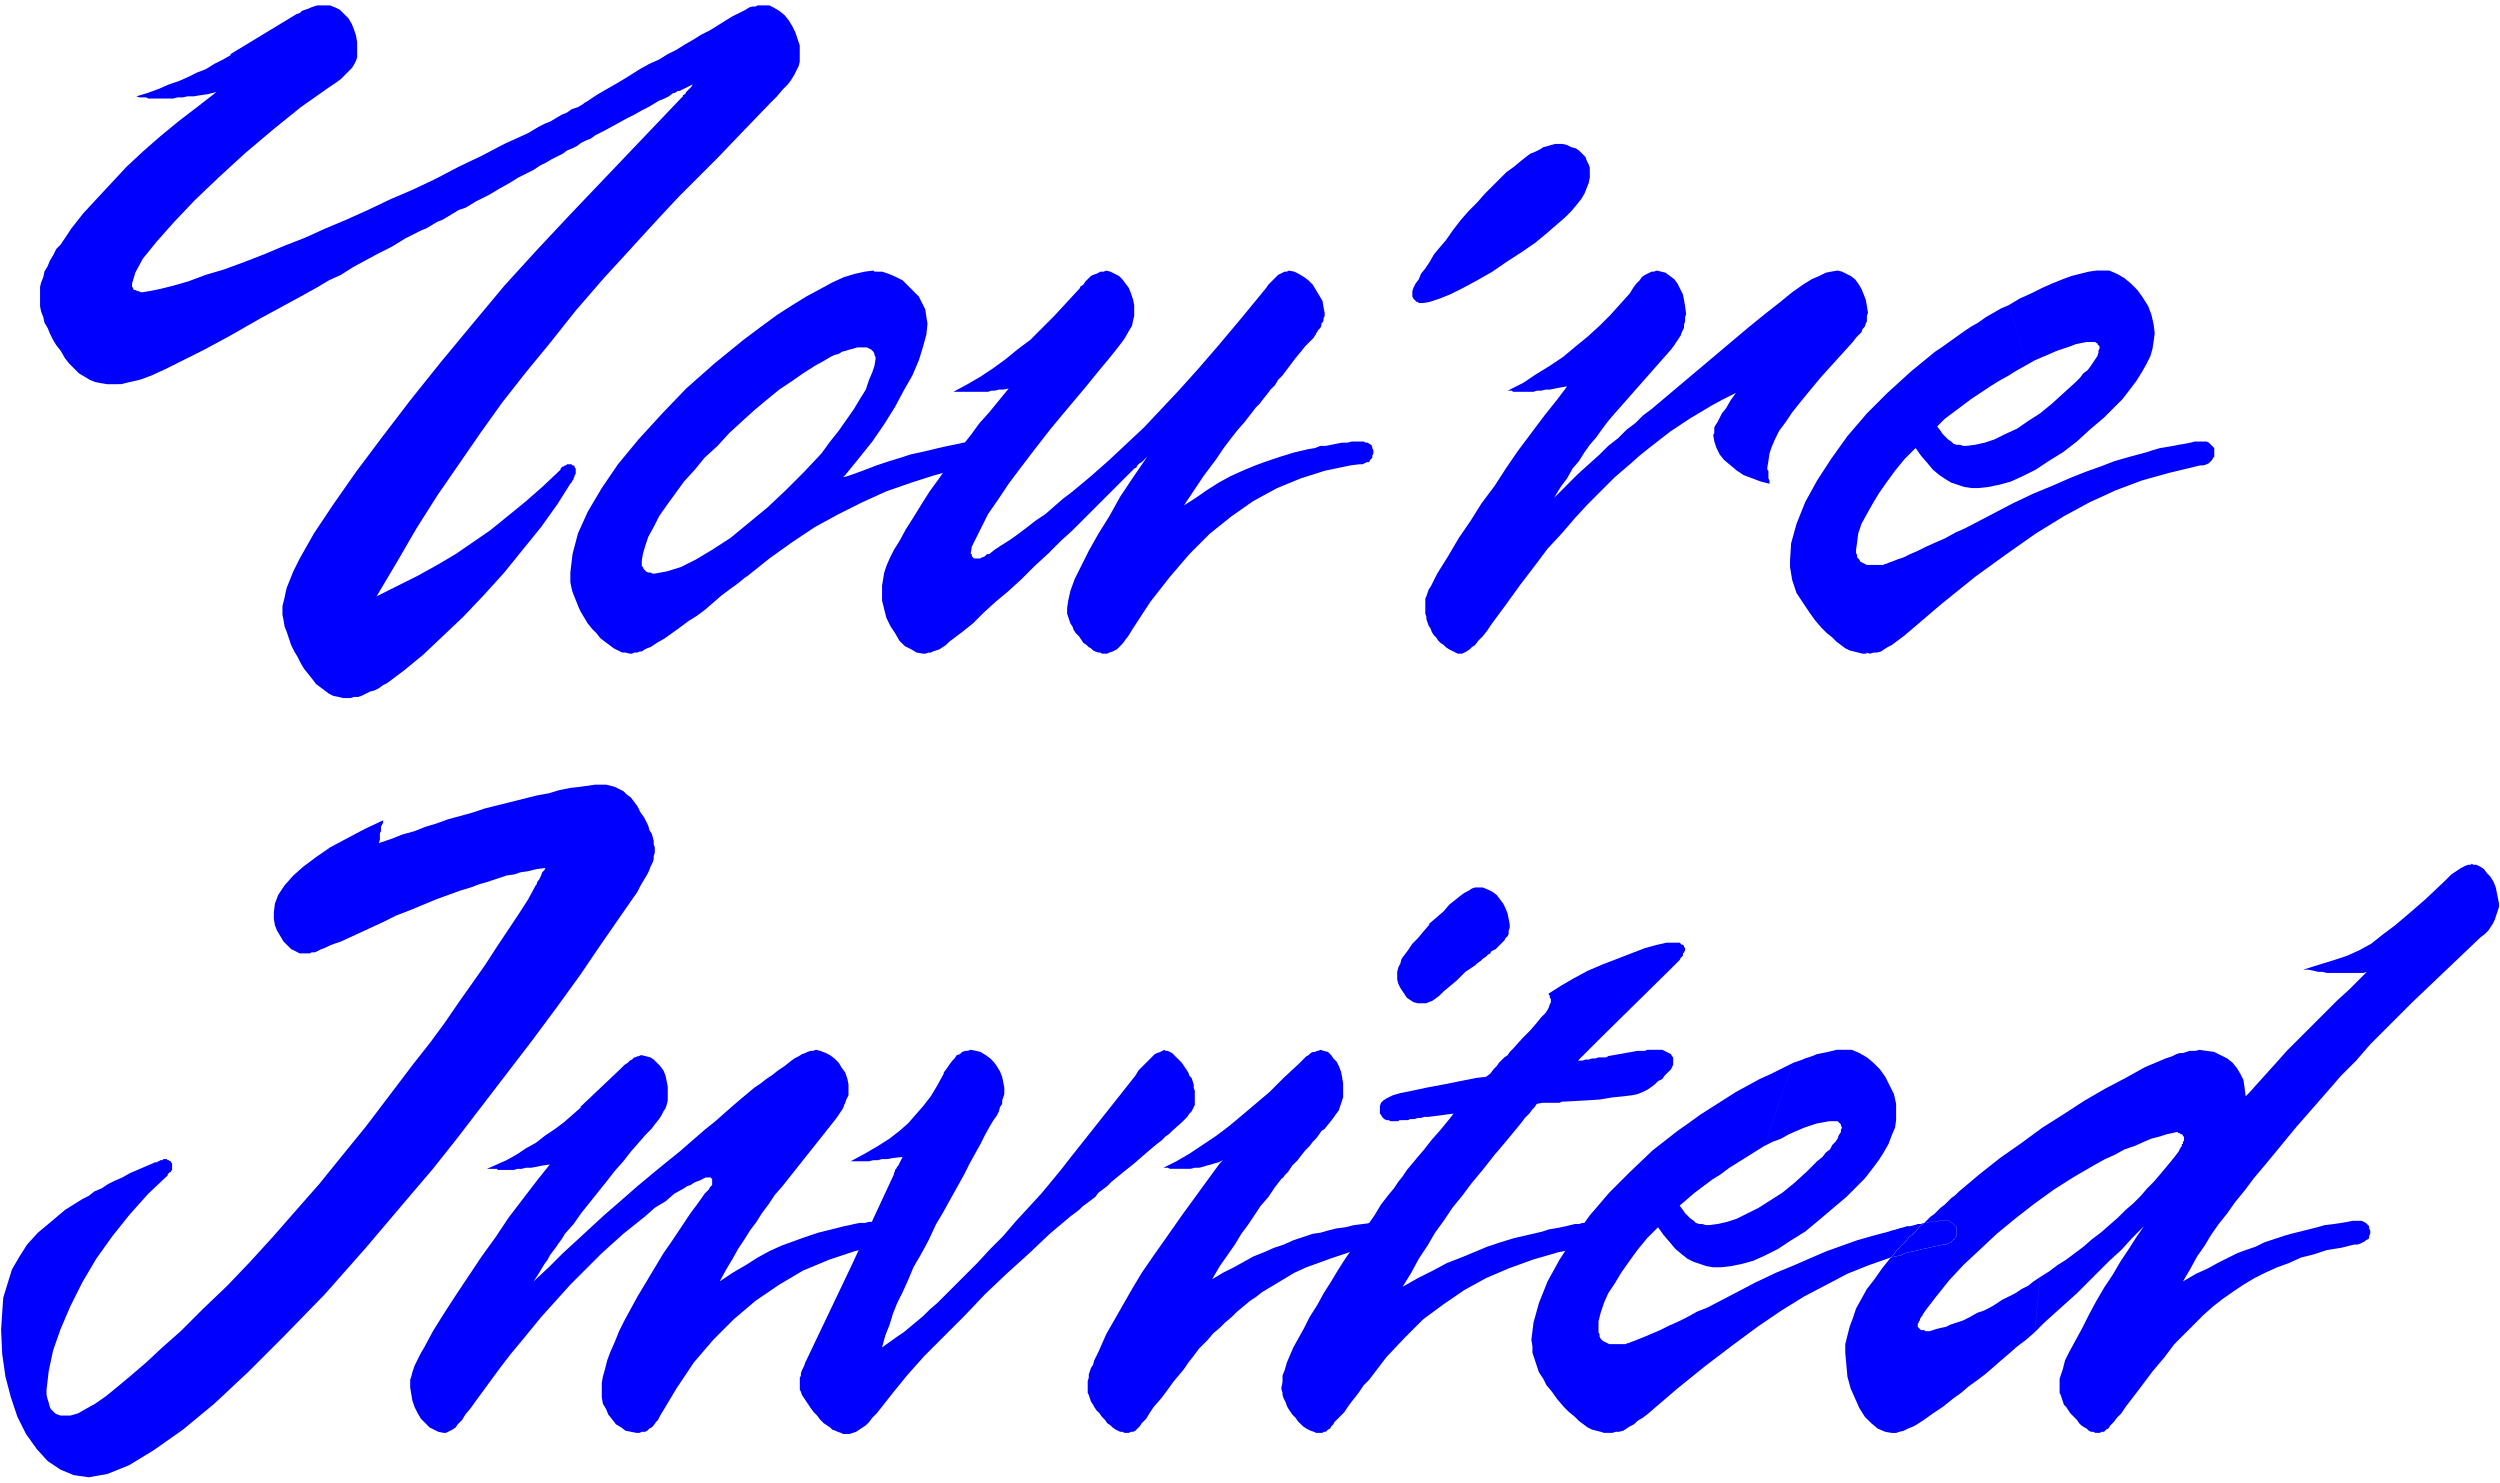
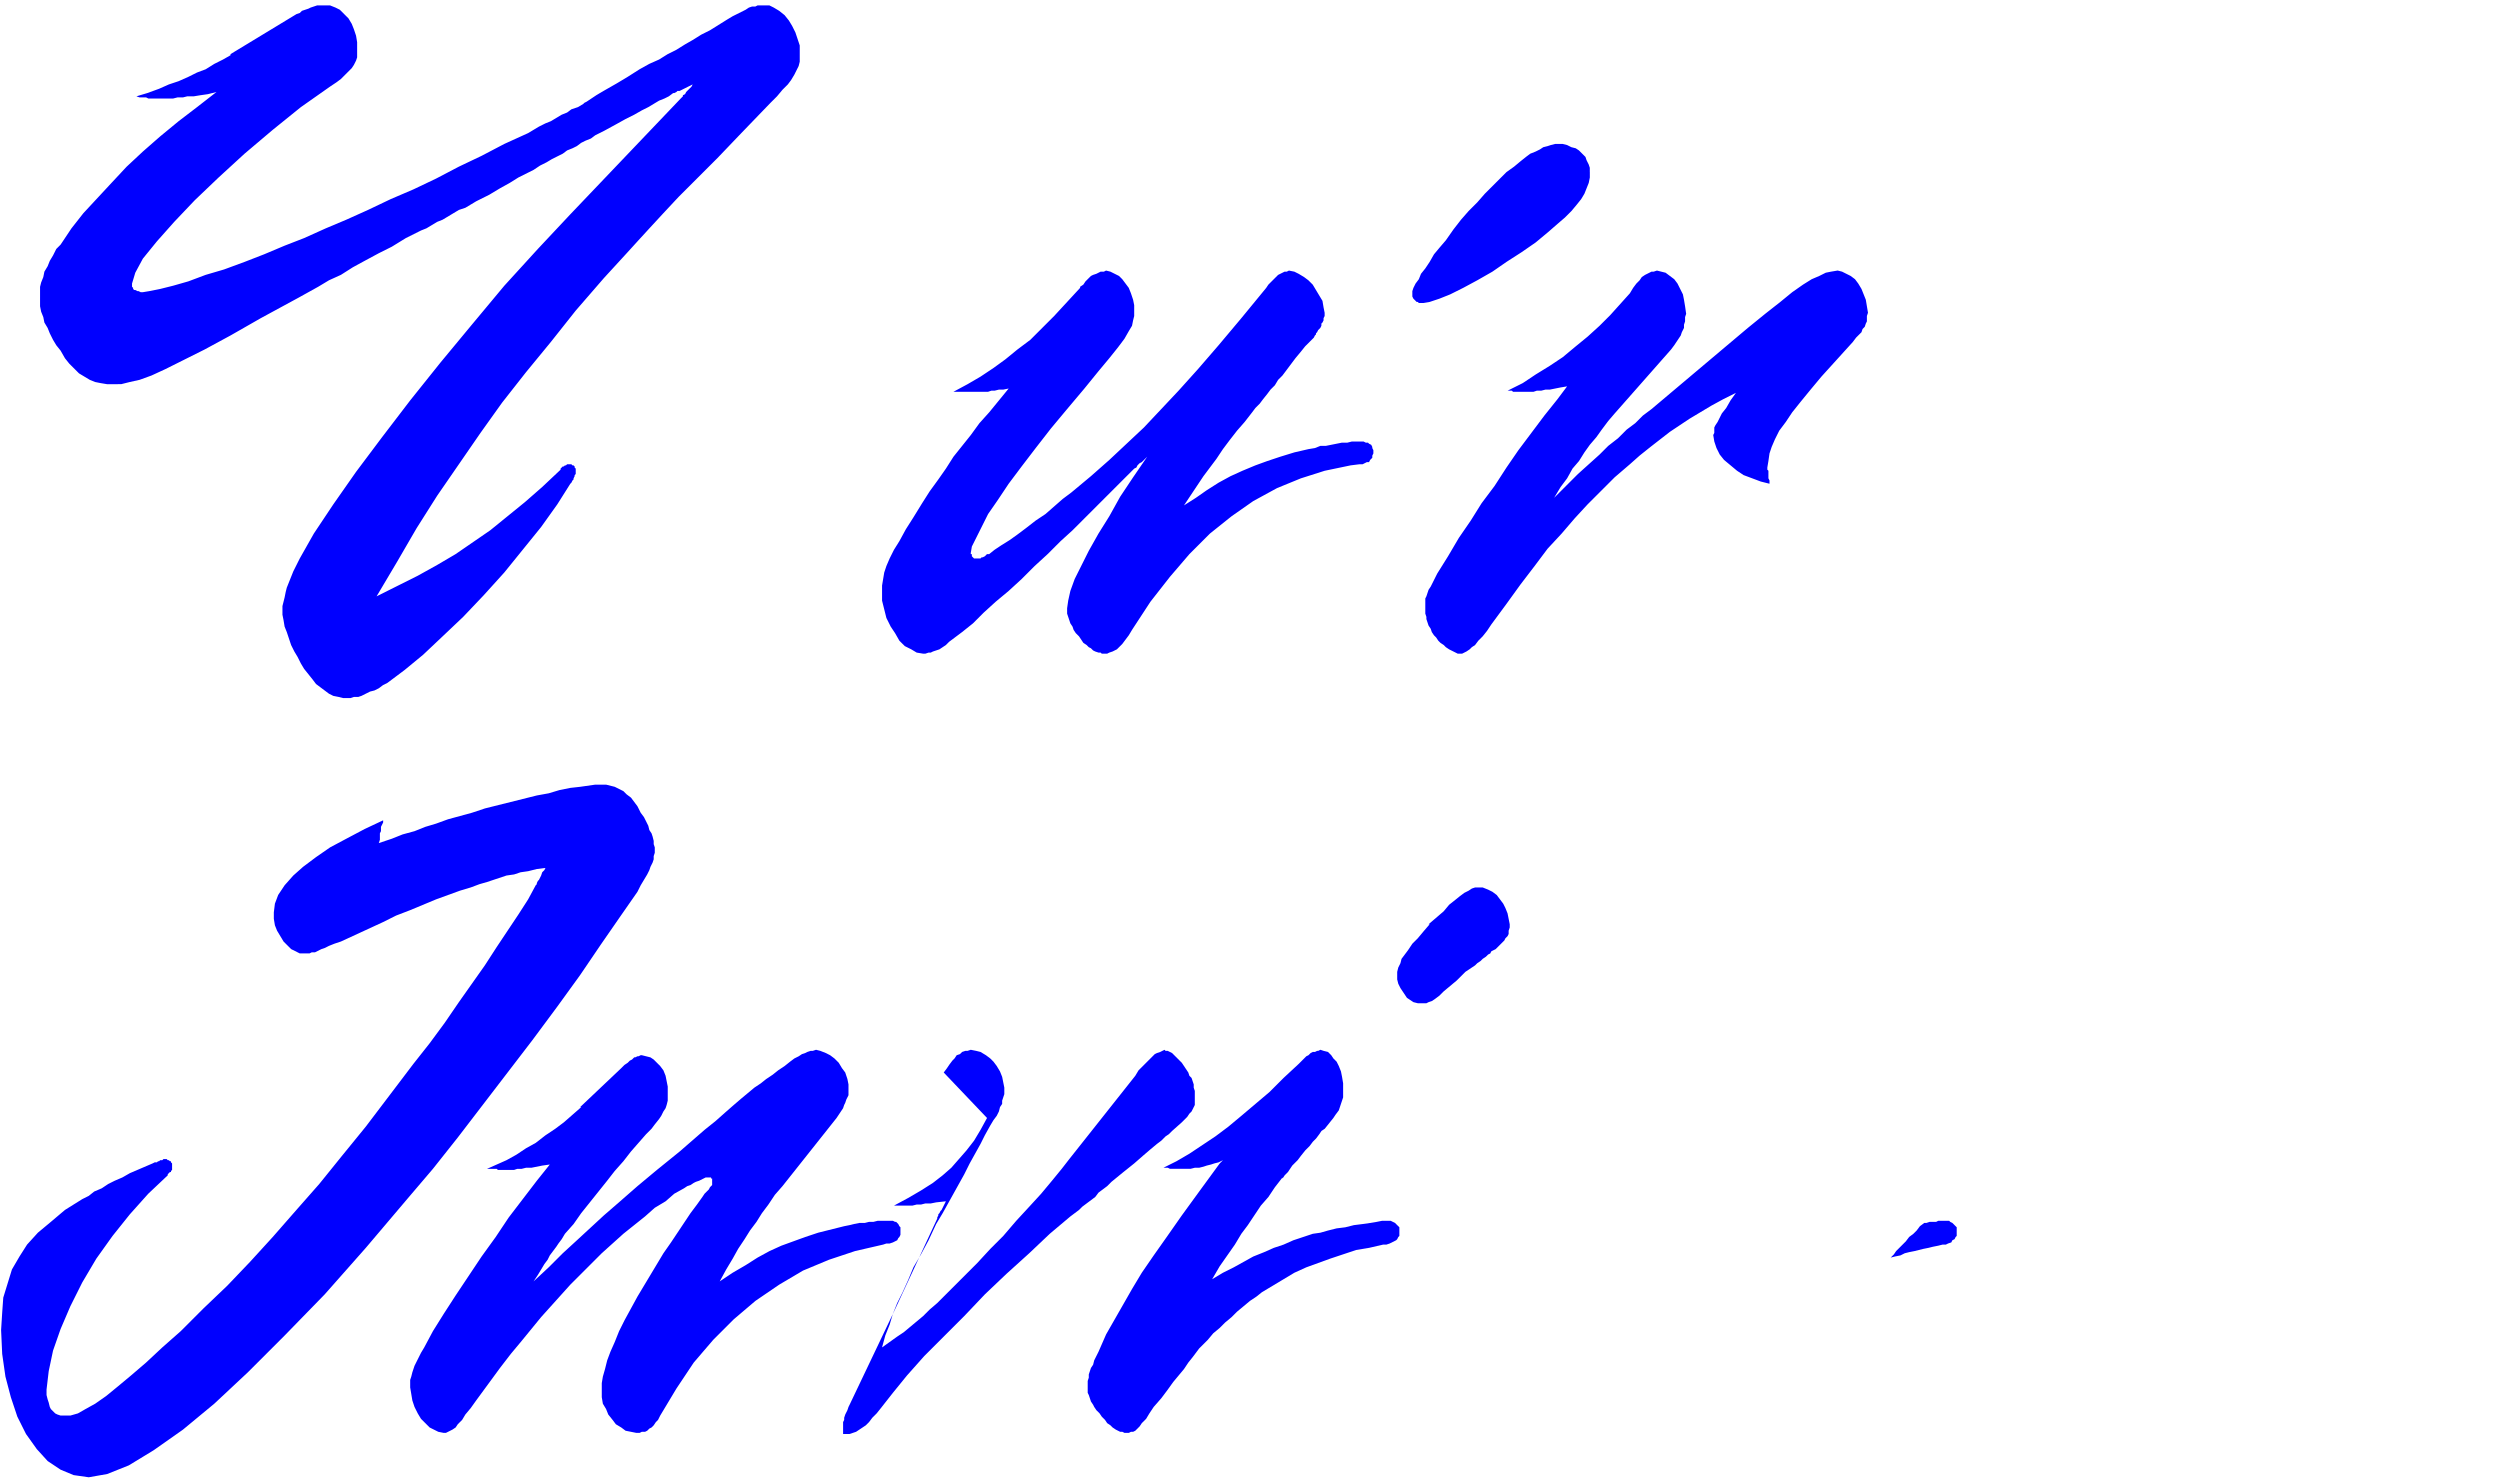
<svg xmlns="http://www.w3.org/2000/svg" fill-rule="evenodd" height="182.667" preserveAspectRatio="none" stroke-linecap="round" viewBox="0 0 2310 1370" width="308">
  <style>.pen1{stroke:none}.brush2{fill:#00f}</style>
  <path class="pen1 brush2" fill-rule="nonzero" d="m213 50 61-37 3-1 2-2 3-1 3-1 2-1 3-1 3-1h12l5 2 4 2 4 4 4 4 3 5 2 5 2 6 1 6v14l-1 3-2 4-2 3-3 3-3 3-4 4-4 3-6 4-27 19-26 21-26 22-24 22-22 21-19 20-16 18-13 16-7 13-3 10v3l1 1v1l1 1h1l2 1h1l2 1h2l6-1 10-2 12-3 14-4 16-6 17-5 19-7 18-7 19-8 18-7 20-9 19-8 20-9 21-10 21-9 21-10 21-11 21-10 21-11 22-10 5-3 5-3 6-3 5-2 5-3 5-3 5-2 4-3 6-2 5-3 1-1 2-1 3-2 3-2 3-2 5-3 7-4 7-4 10-6 11-7 9-5 9-4 8-5 8-4 8-5 7-4 8-5 8-4 8-5 8-5 5-3 4-2 4-2 4-2 3-2 3-1h3l2-1h11l4 2 5 3 5 4 4 5 3 5 3 6 2 6 2 6v15l-1 4-2 4-2 4-3 5-3 4-5 5-5 6-6 6-27 28-22 23-20 20-16 16-14 15-12 13-11 12-10 11-11 12-11 12-26 30-23 29-23 28-22 28-20 28-20 29-20 29-19 30-18 31-19 32 20-10 18-9 18-10 17-10 16-11 16-11 16-13 16-13 16-14 17-16v-1l1-1 1-1h1l1-1h1l1-1h4l1 1h1l1 1v1l1 1v5l-1 1v1l-1 2v1l-1 1-1 2-1 1-12 19-15 21-17 21-17 21-19 21-19 20-19 18-18 17-17 14-16 12-4 2-4 3-4 2-4 1-4 2-4 2-3 1h-4l-3 1h-7l-4-1-5-1-4-2-4-3-4-3-4-3-3-4-4-5-4-5-3-5-3-6-3-5-3-6-2-6-2-6-2-5-1-6-1-5v-8l1-4 1-4 1-5 1-4 2-5 2-5 2-5 3-6 3-6 13-23 18-27 21-30 24-32 26-34 28-35 29-35 30-36 31-34 30-32L629 91l1-1 1-1v-1l2-1 1-2 1-1 2-2 2-2 1-2-2 1-2 1-2 1-2 1-2 1-2 1h-2l-1 1-2 1h-1l-4 3-4 2-5 2-5 3-5 3-6 3-7 4-8 4-9 5-11 6-4 2-4 2-4 3-5 2-4 2-4 3-4 2-5 2-4 3-4 2-6 3-5 3-6 3-6 4-6 3-8 4-8 5-9 5-10 6-12 6-5 3-5 3-6 2-5 3-5 3-5 3-5 2-5 3-5 3-5 2-14 7-13 8-12 6-13 7-11 6-11 7-11 5-10 6-9 5-9 5-35 19-28 16-24 13-20 10-16 8-13 6-11 4-9 2-8 2H99l-6-1-5-1-5-2-5-3-5-3-4-4-5-5-4-5-4-7-4-5-3-5-3-6-2-5-3-5-1-5-2-5-1-5v-18l1-4 2-5 1-5 3-5 2-5 3-5 3-6 4-4 10-15 11-14 13-14 13-14 14-15 15-14 16-14 17-14 17-13 18-14-8 2-7 1-6 1h-6l-4 1h-5l-4 1h-23l-2-1h-6l-3-1 10-3 11-4 9-4 9-3 9-4 8-4 8-3 8-5 8-4 7-4zm785 215 3-2 2-3 3-3 2-2 2-1 3-1 2-1 2-1h3l2-1 4 1 4 2 4 2 3 3 3 4 3 4 2 5 2 6 1 5v10l-1 4-1 5-3 5-4 7-6 8-8 10-10 12-13 16-16 19-15 18-14 18-13 17-12 16-10 15-9 13-6 12-5 10-4 8-1 6v1h1v2l1 1 1 1h6l1-1h1l2-1 1-1 1-1h2l5-4 6-4 8-5 7-5 8-6 9-7 9-6 8-7 8-7 8-6 18-15 17-15 16-15 16-15 16-17 16-17 18-20 19-22 21-25 23-28 2-3 3-3 2-2 2-2 2-2 2-1 2-1 2-1h2l2-1 5 1 4 2 5 3 4 3 4 4 3 5 3 5 3 5 1 6 1 5v3l-1 2v2l-1 2-1 1v2l-1 2-2 2-1 2-1 1v1l-1 1-1 2-2 2-2 2-4 4-4 5-5 6-6 8-3 4-3 4-4 4-3 5-4 4-3 4-4 5-3 4-4 4-3 4-7 9-7 8-7 9-6 8-6 9-6 8-6 8-6 9-6 9-6 9 11-7 10-7 11-7 11-6 11-5 12-5 11-4 12-4 13-4 13-3 6-1 5-2h5l5-1 5-1 5-1h5l4-1h11l2 1h2l1 1 2 1 1 2v1l1 2v3l-1 2v2l-1 1-1 1-1 2h-2l-2 1-2 1h-3l-8 1-24 5-22 7-22 9-22 12-20 14-20 16-19 19-18 21-18 23-17 26-3 5-3 4-3 4-2 2-3 3-2 1-2 1-3 1-2 1h-5l-1-1h-2l-3-1-2-1-2-2-2-1-2-2-3-2-2-3-2-3-3-3-2-3-1-3-2-3-1-3-1-3-1-3v-5l1-7 2-9 4-11 6-12 7-14 9-16 10-16 10-18 12-18 13-19-3 3-2 2-2 1-2 2-1 2-2 1-1 1-1 1-1 1-54 54-11 10-12 12-12 11-12 12-12 11-12 10-11 10-10 10-10 8-8 6-4 3-3 3-3 2-3 2-3 1-3 1-2 1h-2l-3 1h-2l-6-1-5-3-6-3-5-5-4-7-4-6-4-8-2-8-2-8v-14l1-6 1-6 2-6 3-7 4-8 5-8 6-11 7-11 8-13 7-11 8-11 7-10 7-11 8-10 8-10 8-11 9-10 9-11 9-11-5 1h-4l-4 1h-3l-3 1h-32l13-7 12-7 12-8 11-8 11-9 12-9 11-11 11-11 12-13 12-13zm471-106v5l-1 5-2 5-2 5-3 5-4 5-5 6-6 6-7 6-8 7-12 10-13 9-14 9-13 9-14 8-13 7-12 6-10 4-9 3-6 1h-4l-1-1h-1l-1-1-1-1-1-1-1-2v-5l1-3 2-4 3-4 2-5 4-5 4-6 4-7 5-6 6-7 7-10 7-9 7-8 8-8 7-8 7-7 7-7 6-6 7-5 6-5 5-4 4-3 5-2 4-2 3-2 4-1 3-1 4-1h7l4 1 4 2 4 1 3 2 3 3 3 3 1 3 2 4 1 3v4zm114 243 1-2v-5l1-2 2-3 2-4 2-4 4-5 4-7 5-7-12 6-11 6-10 6-10 6-9 6-9 6-9 7-9 7-10 8-9 8-14 12-12 12-13 13-12 13-12 14-13 14-12 16-13 17-13 18-14 19-4 6-4 5-4 4-3 4-3 2-2 2-3 2-2 1-2 1h-4l-2-1-2-1-2-1-2-1-3-2-2-2-3-2-2-2-2-3-2-2-2-3-1-3-2-3-1-3-1-3v-2l-1-3v-14l1-2 1-3 1-3 2-3 2-4 2-4 2-4 10-16 10-17 11-16 10-16 12-16 11-17 11-16 12-16 12-16 12-15 9-12-6 1-5 1-5 1h-4l-4 1h-4l-3 1h-19l-1-1h-4l14-7 12-8 13-8 12-8 12-10 11-9 11-10 10-10 9-10 9-10 3-5 3-4 3-3 2-3 3-2 2-1 2-1 2-1h2l3-1 4 1 4 1 4 3 4 3 3 4 2 4 3 6 1 5 1 6 1 7-1 3v4l-1 3v3l-2 4-1 3-2 3-2 3-2 3-3 4-52 59-6 7-6 8-5 7-6 7-5 7-5 8-6 7-5 9-6 8-6 10 11-11 11-11 10-9 10-9 8-8 9-7 8-8 8-6 7-7 8-6 70-59 19-16 16-13 14-11 11-9 10-7 8-5 7-3 6-3 5-1 6-1 4 1 4 2 4 2 4 3 3 4 3 5 2 5 2 5 1 6 1 6-1 3v5l-1 2-1 3-2 2-1 3-2 2-3 3-3 4-29 32-10 12-9 11-8 10-6 9-6 8-4 8-3 7-2 6-1 7-1 6v2l1 1v7l1 2v3l-8-2-8-3-8-3-6-4-6-5-6-5-4-5-3-6-2-6-1-6zM350 779l12-4 10-4 11-3 10-4 10-3 11-4 11-3 11-3 12-4 12-3 12-3 12-3 12-3 11-2 10-3 10-2 9-1 7-1 7-1h10l4 1 4 1 4 2 4 2 3 3 4 3 3 4 3 4 3 6 3 4 2 4 2 4 1 4 2 3 1 3 1 4v3l1 3v5l-1 3v3l-1 3-2 4-1 3-2 4-3 5-3 5-3 6-16 23-18 26-19 28-21 29-23 31-23 30-23 30-23 30-23 29-23 27-39 46-38 43-37 38-34 34-31 29-29 24-27 19-23 14-20 8-17 3-14-2-12-5-12-8-10-11-10-14-8-16-6-18-5-19-3-21-1-22 1-16 1-14 4-13 4-13 7-12 7-11 10-11 12-10 13-11 16-10 6-3 5-4 7-3 6-4 6-3 7-3 7-4 7-3 7-3 7-3 2-1h2l1-1h1l1-1h2l1-1h3l1 1h1l1 1h1v1l1 1v6l-1 1v1h-1l-1 1-1 1v1l-18 17-17 19-16 20-15 21-13 22-11 22-9 21-7 20-4 19-2 17v5l1 4 1 3 1 4 1 2 2 2 2 2 2 1 3 1h9l7-2 7-4 9-5 10-7 11-9 12-10 14-12 15-14 17-15 21-21 22-21 21-22 21-23 21-24 22-25 21-26 22-27 22-29 22-29 15-19 14-19 13-19 12-17 12-17 11-17 10-15 10-15 9-14 7-13 1-1v-1l1-2 1-1 1-2 1-2 1-3 2-2 1-2-8 1-8 2-7 1-6 2-7 1-6 2-6 2-6 2-7 2-8 3-10 3-11 4-11 4-12 5-12 5-13 5-12 6-13 6-13 6-13 6-6 2-5 2-4 2-3 1-4 2-2 1h-3l-2 1h-9l-4-2-4-2-4-4-3-3-3-5-3-5-2-5-1-6v-6l1-8 3-8 6-9 8-9 9-8 12-9 13-9 15-8 17-9 17-8v2l-1 2-1 2v4l-1 2v6l-1 3zm186 244 38-36 3-3 3-2 2-2 2-1 2-2h1l2-1h1l2-1h1l4 1 4 1 3 2 3 3 3 3 3 4 2 5 1 5 1 5v13l-1 4-1 3-2 3-2 4-2 3-4 5-3 4-5 5-7 8-7 8-7 9-8 9-7 9-8 10-8 10-8 10-7 10-8 9-3 5-3 4-2 3-3 4-3 4-2 4-3 4-3 5-3 5-4 6 14-13 13-13 12-11 13-12 13-12 15-13 16-14 18-15 21-17 23-20 10-8 9-8 8-7 7-6 6-5 6-5 6-4 5-4 6-4 5-4 6-4 5-4 4-3 4-2 3-2 3-1 2-1 3-1h2l3-1 4 1 5 2 4 2 4 3 4 4 3 5 3 4 2 6 1 5v10l-1 2-1 2-1 3-1 2-1 3-2 3-2 3-2 3-50 63-7 8-6 9-6 8-5 8-6 8-5 8-6 9-5 9-6 10-6 11 12-8 12-7 11-7 11-6 11-5 11-4 11-4 12-4 12-3 12-3 5-1 4-1 5-1h5l4-1h4l4-1h14l2 1h1l1 1 1 1 1 2 1 1v7l-1 2-1 1-1 2-2 1-2 1-3 1h-3l-3 1-26 6-24 8-24 10-22 13-22 15-20 17-19 19-18 21-16 24-15 25-2 4-2 2-2 3-2 2-2 1-2 2-2 1h-3l-2 1h-3l-5-1-5-1-4-3-5-3-3-4-4-5-2-5-3-5-1-6v-13l1-6 2-7 2-8 3-8 4-9 4-10 5-10 6-11 6-11 6-10 6-10 6-10 6-10 7-10 6-9 6-9 6-9 6-8 5-7 2-3 2-2 2-2 1-2 1-1 1-1v-6h-1v-1h-5l-2 1-2 1-2 1-3 1-2 1-3 2-3 1-3 2-9 5-8 7-10 6-9 8-10 8-10 8-10 9-10 9-10 10-10 10-9 9-9 10-9 10-9 10-9 11-9 11-10 12-10 13-11 15-11 15-5 7-5 6-3 5-4 4-2 3-3 2-2 1-2 1-2 1h-2l-5-1-4-2-4-2-4-4-4-4-3-5-3-6-2-6-1-6-1-6v-7l1-3 1-4 1-3 1-3 2-4 2-4 2-4 3-5 8-15 10-16 11-17 12-18 12-18 13-18 12-18 13-17 13-17 12-15-7 1-5 1-5 1h-5l-4 1h-4l-3 1h-15l-1-1h-9l9-4 9-4 9-5 9-6 9-5 9-7 9-6 8-6 8-7 8-7z" />
-   <path class="pen1 brush2" fill-rule="nonzero" d="m872 991 3-4 2-3 3-4 2-2 2-3 3-1 2-2 3-1h2l3-1 5 1 4 1 5 3 4 3 3 3 3 4 3 5 2 5 1 5 1 5v6l-1 3-1 3v3l-2 3-1 4-2 4-3 4-3 5-5 9-4 8-5 9-5 9-5 10-5 9-5 9-5 9-5 9-6 10-7 15-7 13-7 12-5 12-5 11-5 10-4 10-3 10-4 10-3 11 7-5 7-5 6-4 6-5 6-5 6-5 6-6 7-6 7-7 9-9 10-10 11-11 12-13 12-12 12-14 12-13 11-12 10-12 9-11 7-9 61-77 3-5 3-3 4-4 3-3 2-2 3-3 2-1 3-1 2-1 2-1 1 1h2l2 1 2 1 1 1 2 2 2 2 2 2 2 2 2 3 2 3 2 3 1 3 2 2 1 3 1 3v3l1 3v13l-1 2-1 2-1 2-2 2-2 3-2 2-3 3-9 8-1 1-2 2-3 2-4 4-4 3-6 5-7 6-8 7-10 8-11 9-4 4-4 3-4 3-3 4-4 3-4 3-4 3-3 3-4 3-4 3-19 16-19 18-21 19-20 19-19 20-19 19-18 18-16 18-13 16-11 14-4 5-4 4-3 4-3 3-3 2-3 2-3 2-3 1-3 1h-6l-2-1-3-1-2-1-3-1-2-2-3-2-3-2-3-3-3-4-3-3-3-4-2-3-2-3-2-3-2-3-1-3-1-2v-11l1-2v-2l1-3 1-2 1-2 1-3 1-2 41-86 40-86v-1l1-2v-1l1-1 1-2 1-1 1-2 1-2 1-2 1-2-9 1-5 1h-5l-4 1h-4l-4 1h-17l13-7 12-7 11-7 9-7 8-7 7-8 7-8 7-9 6-10 6-11zm313 97-7 9-6 9-7 8-6 9-6 9-6 8-6 10-7 10-7 10-7 12 10-6 10-5 9-5 9-5 10-4 9-4 9-3 9-4 9-3 9-3 7-1 7-2 8-2 8-1 8-2 8-1 7-1 6-1 5-1h8l2 1 2 1 1 1 1 1 1 1 1 1v8l-1 1-1 2-1 1-2 1-2 1-2 1-3 1h-3l-13 3-12 2-12 4-12 4-11 4-11 4-11 5-10 6-10 6-10 6-5 4-6 4-6 5-6 5-5 5-6 5-5 5-6 5-5 6-5 5-3 3-3 4-3 4-4 5-4 6-5 6-5 6-5 7-6 8-7 8-4 6-3 5-4 4-2 3-2 2-2 2-2 1h-2l-2 1h-4l-2-1h-2l-2-1-2-1-3-2-2-2-3-2-2-3-3-3-2-3-3-3-2-3-1-2-2-3-1-3-1-3-1-2v-11l1-3v-3l1-3 1-3 2-3 1-4 2-4 2-4 7-16 8-14 8-14 8-14 9-15 11-16 12-17 14-20 16-22 19-26 3-3-4 2-4 1-3 1-4 1-3 1-4 1h-4l-4 1h-19l-2-1h-4l12-6 12-7 12-8 12-8 12-9 12-10 13-11 13-11 13-13 14-13 2-2 3-3 2-2 2-1 2-2 2-1h2l2-1h1l2-1 3 1 4 1 3 3 2 3 3 3 2 4 2 5 1 5 1 6v13l-1 3-1 3-1 3-1 3-3 4-2 3-4 5-4 5-3 2-2 3-3 4-3 3-3 4-4 4-4 5-3 4-5 5-4 6-3 3-2 3zm135-234 7-6 7-6 5-6 5-4 5-4 4-3 4-2 3-2 3-1h7l5 2 4 2 4 3 3 4 3 4 2 4 2 5 1 5 1 5v3l-1 3v3l-1 2-2 2-1 2-3 3-2 2-3 3-4 2-1 2-2 1-2 2-3 2-2 2-3 2-2 2-3 2-3 2-3 2-8 8-6 5-6 5-4 4-4 3-3 2-3 1-2 1h-8l-4-1-3-2-3-2-2-3-2-3-2-3-2-4-1-4v-7l1-4 2-4 1-4 3-4 3-4 4-6 5-5 5-6 6-7z" />
-   <path class="pen1 brush2" fill-rule="nonzero" d="m1485 976 28-5h7l2-1h14l2 1 2 1 2 1 2 1 1 2 1 1v7l-1 2-1 2-2 2-2 2-2 2-2 3-4 2-3 3-4 3-3 2-4 2-5 2-5 1-8 1-10 1-12 2-16 1-19 1-2 1h-16l-5 1-2 3-2 2-3 4-4 4-3 4-4 5-5 6-5 6-5 6-6 7-11 14-10 12-9 12-9 11-8 12-8 11-7 12-8 12-7 13-8 13 14-8 14-7 13-7 13-5 12-5 12-5 12-4 13-4 13-3 13-3 6-2 6-1 5-1 5-1 4-1 4-1h4l3-1h9l1 1 2 1 1 1 1 1 1 1 1 2v7l-1 2-1 1-1 1-1 1-2 1-2 1-2 1h-2l-26 5-24 7-22 8-21 9-20 11-19 13-19 14-17 17-17 18-16 21-5 5-4 6-3 4-4 5-3 4-2 3-2 3-2 2-1 1-1 1-5 5-1 2-2 2-1 2-2 1-1 1-1 1h-2l-1 1h-6l-2-1-3-1-2-1-2-1-3-2-2-2-3-3-2-3-3-3-2-3-2-3-1-2-1-3-1-2-1-2-1-3v-2l-1-3v-2l1-5v-6l2-5 2-7 3-7 3-7 5-9 5-9 5-10 7-11 6-11 7-11 6-10 7-11 7-10 6-10 7-10 7-10 6-10 7-9 5-6 4-6 4-5 4-6 5-6 5-6 6-7 7-9 8-9 9-11 3-4-23 3h-4l-3 1h-3l-3 1h-4l-2 1h-8l-1 1h-7l-2-1h-2l-2-1-1-1-1-1-1-2-1-1v-7l1-3 2-2 3-2 6-3 7-2 10-2 14-3 16-3 20-4 10-2 9-1 4-3 3-4 3-3 2-3 3-3 2-2 3-2 2-3 2-2 1-1 9-10 7-7 6-7 4-5 4-4 2-3 1-2 1-3 1-2v-3l-1-1v-2l-1-1v-1l11-7 12-7 13-7 14-6 13-5 13-5 13-5 11-3 9-2h12l1 1 1 1h1l1 1v1l1 1v2l-1 2-1 1v2l-2 2-1 2-2 2-2 2-2 2-3 3-63 62-2 2-2 2-1 1-2 2-2 2-2 2-2 2-2 2-2 2-2 2-3 3h4l3-1h3l3-1h3l3-1h7l2-1zM913 406h-5l-2 1h-2l-3 1h-4l-3 1h-4l-4 1-10 2-9 2-8 2-9 2-9 2-9 3-10 3-12 4-13 5-14 5-4 1 2-2 13-16 12-15 11-16 10-16 8-15 8-14 6-14 4-13 3-11 1-10-1-6-1-7-3-6-3-6-5-5-5-5-5-5-6-3-7-3-6-2-53 82 5-3 4-2 4-1 3-2 4-1 3-1 4-1 3-1h9l2 1 2 1 1 1 1 1 1 2v1l1 2v2l-1 6-2 6-3 7-3 9-5 8-6 10-7 10-7 10-8 10-8 11-16 17-17 17-17 16-17 14-17 14-17 11-15 9-14 7-13 4-11 2h-2l-2-1h-2l-2-1-1-1-1-1-1-2-1-1v-5l1-6 2-7 3-9 5-9 5-10 7-10 8-11 8-11 10-11 9-11 12-11 11-12 12-11 11-10 12-10 11-9 12-8 10-7 11-7 9-5 53-82h-7l-1-1-8 1-9 2-10 3-11 5-11 6-13 7-13 8-14 9-15 11-16 12-27 22-26 23-23 24-21 23-19 23-15 22-13 22-9 20-5 19-2 17v9l1 5 1 4 2 5 2 5 2 5 2 4 3 5 3 5 4 5 4 4 4 5 4 3 4 3 4 3 4 2 4 2h3l4 1h2l2-1h3l2-1h2l3-2 2-1 3-1 3-2 3-2 7-4 7-5 7-5 8-6 8-5 8-6 8-7 7-6 8-6 7-5 6-5 3-2 20-16 21-15 21-14 22-12 22-11 22-10 23-8 22-7 22-6 23-4 3-1h3l3-1 2-1 2-1 1-1 1-2v-1l1-2v-4l-1-2v-1l-1-2-1-1-2-1-1-1h-2l-2-1h-2zm811 197 4 1 3-1h3l4-1 3-2 3-2 4-2 4-3 4-3 4-3 34-29 31-25 29-21 27-19 26-16 24-13 24-11 24-9 25-7 25-6 4-1h3l3-1 2-1 2-2 1-1 1-2 1-1v-8l-1-1-1-1-1-1-1-1-1-1-2-1h-11l-4 1-5 1-6 1-5 1-6 1-6 1-7 2-6 2-15 4-14 4-13 5-14 5-15 6-16 7-17 7-19 9-21 11-23 12-9 4-9 5-9 4-9 4-8 4-7 3-6 3-6 2-5 2-3 1-2 1h-1l-2 1h-15l-2-1-2-1-2-1-1-2-2-2v-2l-1-2v-3l1-7 1-8 3-9 5-9 5-9 6-10 7-10 8-11 9-11 10-10 5 7 6 7 5 6 6 5 6 4 5 3 6 2 6 2 7 1h6l9-1 10-2 11-3 11-5 12-6 12-8 13-8 13-10 12-11 13-11 9-9 8-8 7-9 6-8 5-8 4-7 4-8 2-7 1-7 1-7-1-8-2-9-3-8-5-8-5-7-6-6-6-5-7-4-7-3h-12l-7 1-8 2-8 2-8 3-10 4-9 4-10 5-11 5-10 6 17 55 7-4 7-3 7-3 7-3 6-2 6-2 5-2 5-1 5-1h8l1 1h1v1l1 1 1 1v2l-1 2v2l-1 3-2 3-2 3-2 3-3 4-4 3-3 4-4 4-11 10-11 10-11 9-11 7-10 7-11 5-10 5-9 3-9 2-8 1h-3l-3-1h-3l-3-1-2-2-3-2-2-2-3-3-2-3-3-4 7-7 8-6 8-6 8-6 9-6 9-6 8-5 9-5 8-5 9-5-17-55-7 3-7 4-7 4-7 5-7 4-6 4-7 5-7 5-7 5-6 4-22 18-22 20-19 19-18 21-15 21-13 20-11 20-8 20-5 18-1 16v6l1 6 1 6 2 6 2 6 4 6 4 6 4 6 5 7 6 7 5 5 5 4 4 4 4 3 4 3 4 2 4 1 4 1 4 1h4z" />
-   <path class="pen1 brush2" fill-rule="nonzero" d="m1777 1130-2 1h-3l-3 1-4 1h-3l-3 1-4 1-3 1-4 1-3 1-15 4-14 4-14 5-14 5-14 6-16 7-17 7-19 9-21 11-23 12-10 4-9 5-8 4-9 4-8 4-7 3-7 3-5 2-5 2-3 1-2 1h-1l-2 1h-15l-2-1-2-1-2-1-2-2-1-2v-2l-1-2v-10l2-8 3-9 4-9 6-9 6-10 7-10 8-11 9-11 10-10 5 7 6 7 5 6 6 5 5 4 6 3 6 2 6 2 6 1h7l9-1 10-2 11-3 11-5 12-6 12-8 13-8 12-10 13-11 13-11 9-9 8-8 7-9 6-8 5-8 4-7 3-8 3-7 1-7v-15l-2-9-4-8-4-8-5-7-6-6-6-5-7-4-7-3h-14l-4 1-4 1-5 1-5 1-5 2-6 2-5 2-6 2-27 77 8-4 8-3 7-4 7-3 7-3 6-2 6-2 6-1 5-1h8l1 1 1 1 1 1v1l1 2-1 2v2l-2 3-1 3-2 3-3 3-2 4-4 3-3 4-5 4-10 10-11 10-11 9-11 7-11 7-10 5-10 5-9 3-9 2-8 1h-3l-3-1h-3l-3-1-2-2-3-2-2-2-3-3-2-3-3-4 7-6 7-6 8-6 8-6 8-5 8-6 8-5 8-5 8-5 8-5 27-77-10 5-10 5-11 5-11 6-11 6-11 7-11 7-11 7-11 8-10 7-23 18-21 20-19 19-18 21-15 21-13 20-11 20-8 20-5 18-2 16 1 6v6l2 6 2 6 2 6 4 6 3 6 5 6 5 7 6 7 5 5 5 4 4 4 4 3 4 3 4 2 4 1 4 1 3 1h8l3-1h3l4-1 3-2 3-2 4-2 3-3 5-3 4-3 28-24 26-21 25-19 23-17 22-15 21-13 21-11 19-10 20-8 20-7 3-3 2-3 3-3 3-3 3-3 3-4 4-3 3-3 3-4 4-3z" />
-   <path class="pen1 brush2" fill-rule="nonzero" d="m2284 798-1 1h-2l-3 1-2 1-2 1-3 2-3 2-3 2-3 3-3 3-18 17-15 13-13 11-12 9-10 8-11 6-11 5-12 4-13 4-16 5h5l5 1 4 1h4l4 1h34l3-1-16 16-11 10-10 10-10 10-9 9-9 9-9 9-8 9-9 10-9 10-9 10-3 3-1-8-1-7-3-6-3-5-4-5-5-4-6-3-6-3-7-1-7-1-3 1h-6l-3 1-3 1h-3l-3 1-4 2-3 1-3 1-19 8-18 10-19 10-19 11-20 13-19 12-19 14-20 14-19 15-19 16-3 3-4 3-3 3-3 3-4 3-3 3-3 3-3 2-3 3-3 3h2l3-1h6l2-1h10l1 1 2 1 1 1 1 1 1 1 1 1v8l-1 1-1 2-2 1-1 2-3 1-2 1h-3l-4 1-5 1-4 1-5 1-4 1-4 1-5 1-4 1-4 2-5 1-4 1-8 10-7 10-7 9-5 9-5 9-3 9-3 8-2 8-2 8v8l1 11 1 11 3 11 4 9 4 9 5 8 6 6 6 5 7 3 6 1h4l3-1 4-1 4-2 5-2 5-3 6-4 7-5 9-6 10-8 7-5 7-6 7-5 8-6 7-6 8-7 7-6 8-7 8-6 8-7 5-51-6 4-5 4-6 3-6 4-6 3-6 3-6 4-5 3-6 3-6 2-7 4-6 3-6 2-6 2-4 2-5 1-4 1-3 1-3 1h-4l-1-1h-3l-1-1-1-1-1-1v-3l1-1v-1l1-1v-1l1-2 1-1 1-2 2-3 10-13 12-15 13-14 15-14 16-15 17-14 18-14 18-13 19-12 19-11 9-5 9-4 9-5 9-3 9-4 7-3 8-2 6-2 5-1 4-1h1l1 1h1l1 1h1l1 1v1h1v4l-1 1v2h-1v2l-1 1-2 4-3 4-4 5-5 6-5 6-6 7-6 6-6 7-7 7-7 6-7 7-8 7-8 7-8 6-8 7-8 6-8 6-8 5-8 6-8 5-5 51 9-9 10-9 10-9 10-9 10-10 10-10 10-10 11-10 10-11 10-10 1-1 3-3-3 3-7 10-7 11-8 12-7 12-8 12-7 12-7 13-6 12-6 11-6 11-2 4-2 4-1 4-1 4-1 3-1 3-1 3v13l1 2 1 3 1 3 1 3 2 2 2 3 2 3 3 3 3 3 2 3 2 2 3 2 2 1 2 2 2 1h2l2 1h4l2-1h2l2-2 2-1 2-3 3-3 3-4 4-4 4-6 13-17 12-16 11-13 9-12 10-10 9-9 8-8 9-8 9-7 10-7 9-6 10-6 10-5 11-5 11-4 11-5 12-3 12-4 13-2 12-3h3l3-1 2-1 2-1 1-1 2-1 1-1v-2l1-2v-3l-1-2v-2l-1-1-1-1-1-1-2-1-2-1h-8l-5 1-6 1-7 1-8 1-7 2-8 2-8 2-8 2-7 2-9 3-9 3-8 4-9 3-8 3-8 4-10 5-9 5-11 5-12 7 7-12 6-11 7-10 6-10 7-10 8-10 7-10 9-11 9-12 11-13 14-17 14-17 14-16 14-16 13-15 14-14 13-15 13-13 13-13 13-13 63-60 4-3 3-3 2-3 2-3 2-4 1-3 1-3 1-3 1-3v-3l-1-5-1-5-1-5-2-5-3-5-3-3-3-4-3-2-4-2h-3z" />
+   <path class="pen1 brush2" fill-rule="nonzero" d="m872 991 3-4 2-3 3-4 2-2 2-3 3-1 2-2 3-1h2l3-1 5 1 4 1 5 3 4 3 3 3 3 4 3 5 2 5 1 5 1 5v6l-1 3-1 3v3l-2 3-1 4-2 4-3 4-3 5-5 9-4 8-5 9-5 9-5 10-5 9-5 9-5 9-5 9-6 10-7 15-7 13-7 12-5 12-5 11-5 10-4 10-3 10-4 10-3 11 7-5 7-5 6-4 6-5 6-5 6-5 6-6 7-6 7-7 9-9 10-10 11-11 12-13 12-12 12-14 12-13 11-12 10-12 9-11 7-9 61-77 3-5 3-3 4-4 3-3 2-2 3-3 2-1 3-1 2-1 2-1 1 1h2l2 1 2 1 1 1 2 2 2 2 2 2 2 2 2 3 2 3 2 3 1 3 2 2 1 3 1 3v3l1 3v13l-1 2-1 2-1 2-2 2-2 3-2 2-3 3-9 8-1 1-2 2-3 2-4 4-4 3-6 5-7 6-8 7-10 8-11 9-4 4-4 3-4 3-3 4-4 3-4 3-4 3-3 3-4 3-4 3-19 16-19 18-21 19-20 19-19 20-19 19-18 18-16 18-13 16-11 14-4 5-4 4-3 4-3 3-3 2-3 2-3 2-3 1-3 1h-6v-11l1-2v-2l1-3 1-2 1-2 1-3 1-2 41-86 40-86v-1l1-2v-1l1-1 1-2 1-1 1-2 1-2 1-2 1-2-9 1-5 1h-5l-4 1h-4l-4 1h-17l13-7 12-7 11-7 9-7 8-7 7-8 7-8 7-9 6-10 6-11zm313 97-7 9-6 9-7 8-6 9-6 9-6 8-6 10-7 10-7 10-7 12 10-6 10-5 9-5 9-5 10-4 9-4 9-3 9-4 9-3 9-3 7-1 7-2 8-2 8-1 8-2 8-1 7-1 6-1 5-1h8l2 1 2 1 1 1 1 1 1 1 1 1v8l-1 1-1 2-1 1-2 1-2 1-2 1-3 1h-3l-13 3-12 2-12 4-12 4-11 4-11 4-11 5-10 6-10 6-10 6-5 4-6 4-6 5-6 5-5 5-6 5-5 5-6 5-5 6-5 5-3 3-3 4-3 4-4 5-4 6-5 6-5 6-5 7-6 8-7 8-4 6-3 5-4 4-2 3-2 2-2 2-2 1h-2l-2 1h-4l-2-1h-2l-2-1-2-1-3-2-2-2-3-2-2-3-3-3-2-3-3-3-2-3-1-2-2-3-1-3-1-3-1-2v-11l1-3v-3l1-3 1-3 2-3 1-4 2-4 2-4 7-16 8-14 8-14 8-14 9-15 11-16 12-17 14-20 16-22 19-26 3-3-4 2-4 1-3 1-4 1-3 1-4 1h-4l-4 1h-19l-2-1h-4l12-6 12-7 12-8 12-8 12-9 12-10 13-11 13-11 13-13 14-13 2-2 3-3 2-2 2-1 2-2 2-1h2l2-1h1l2-1 3 1 4 1 3 3 2 3 3 3 2 4 2 5 1 5 1 6v13l-1 3-1 3-1 3-1 3-3 4-2 3-4 5-4 5-3 2-2 3-3 4-3 3-3 4-4 4-4 5-3 4-5 5-4 6-3 3-2 3zm135-234 7-6 7-6 5-6 5-4 5-4 4-3 4-2 3-2 3-1h7l5 2 4 2 4 3 3 4 3 4 2 4 2 5 1 5 1 5v3l-1 3v3l-1 2-2 2-1 2-3 3-2 2-3 3-4 2-1 2-2 1-2 2-3 2-2 2-3 2-2 2-3 2-3 2-3 2-8 8-6 5-6 5-4 4-4 3-3 2-3 1-2 1h-8l-4-1-3-2-3-2-2-3-2-3-2-3-2-4-1-4v-7l1-4 2-4 1-4 3-4 3-4 4-6 5-5 5-6 6-7z" />
  <path class="pen1 brush2" fill-rule="nonzero" d="M1981 1132v1l3-3-3 3zm-173 5v-3l-1-1-1-1-1-1-1-1-2-1-1-1h-10l-2 1h-6l-3 1h-2l-4 3-3 4-3 3-4 3-3 4-3 3-3 3-3 3-2 3-3 3 4-1 5-1 4-2 4-1 5-1 4-1 4-1 5-1 4-1 5-1 4-1h3l2-1 3-1 1-2 2-1 1-2 1-1v-4z" />
</svg>